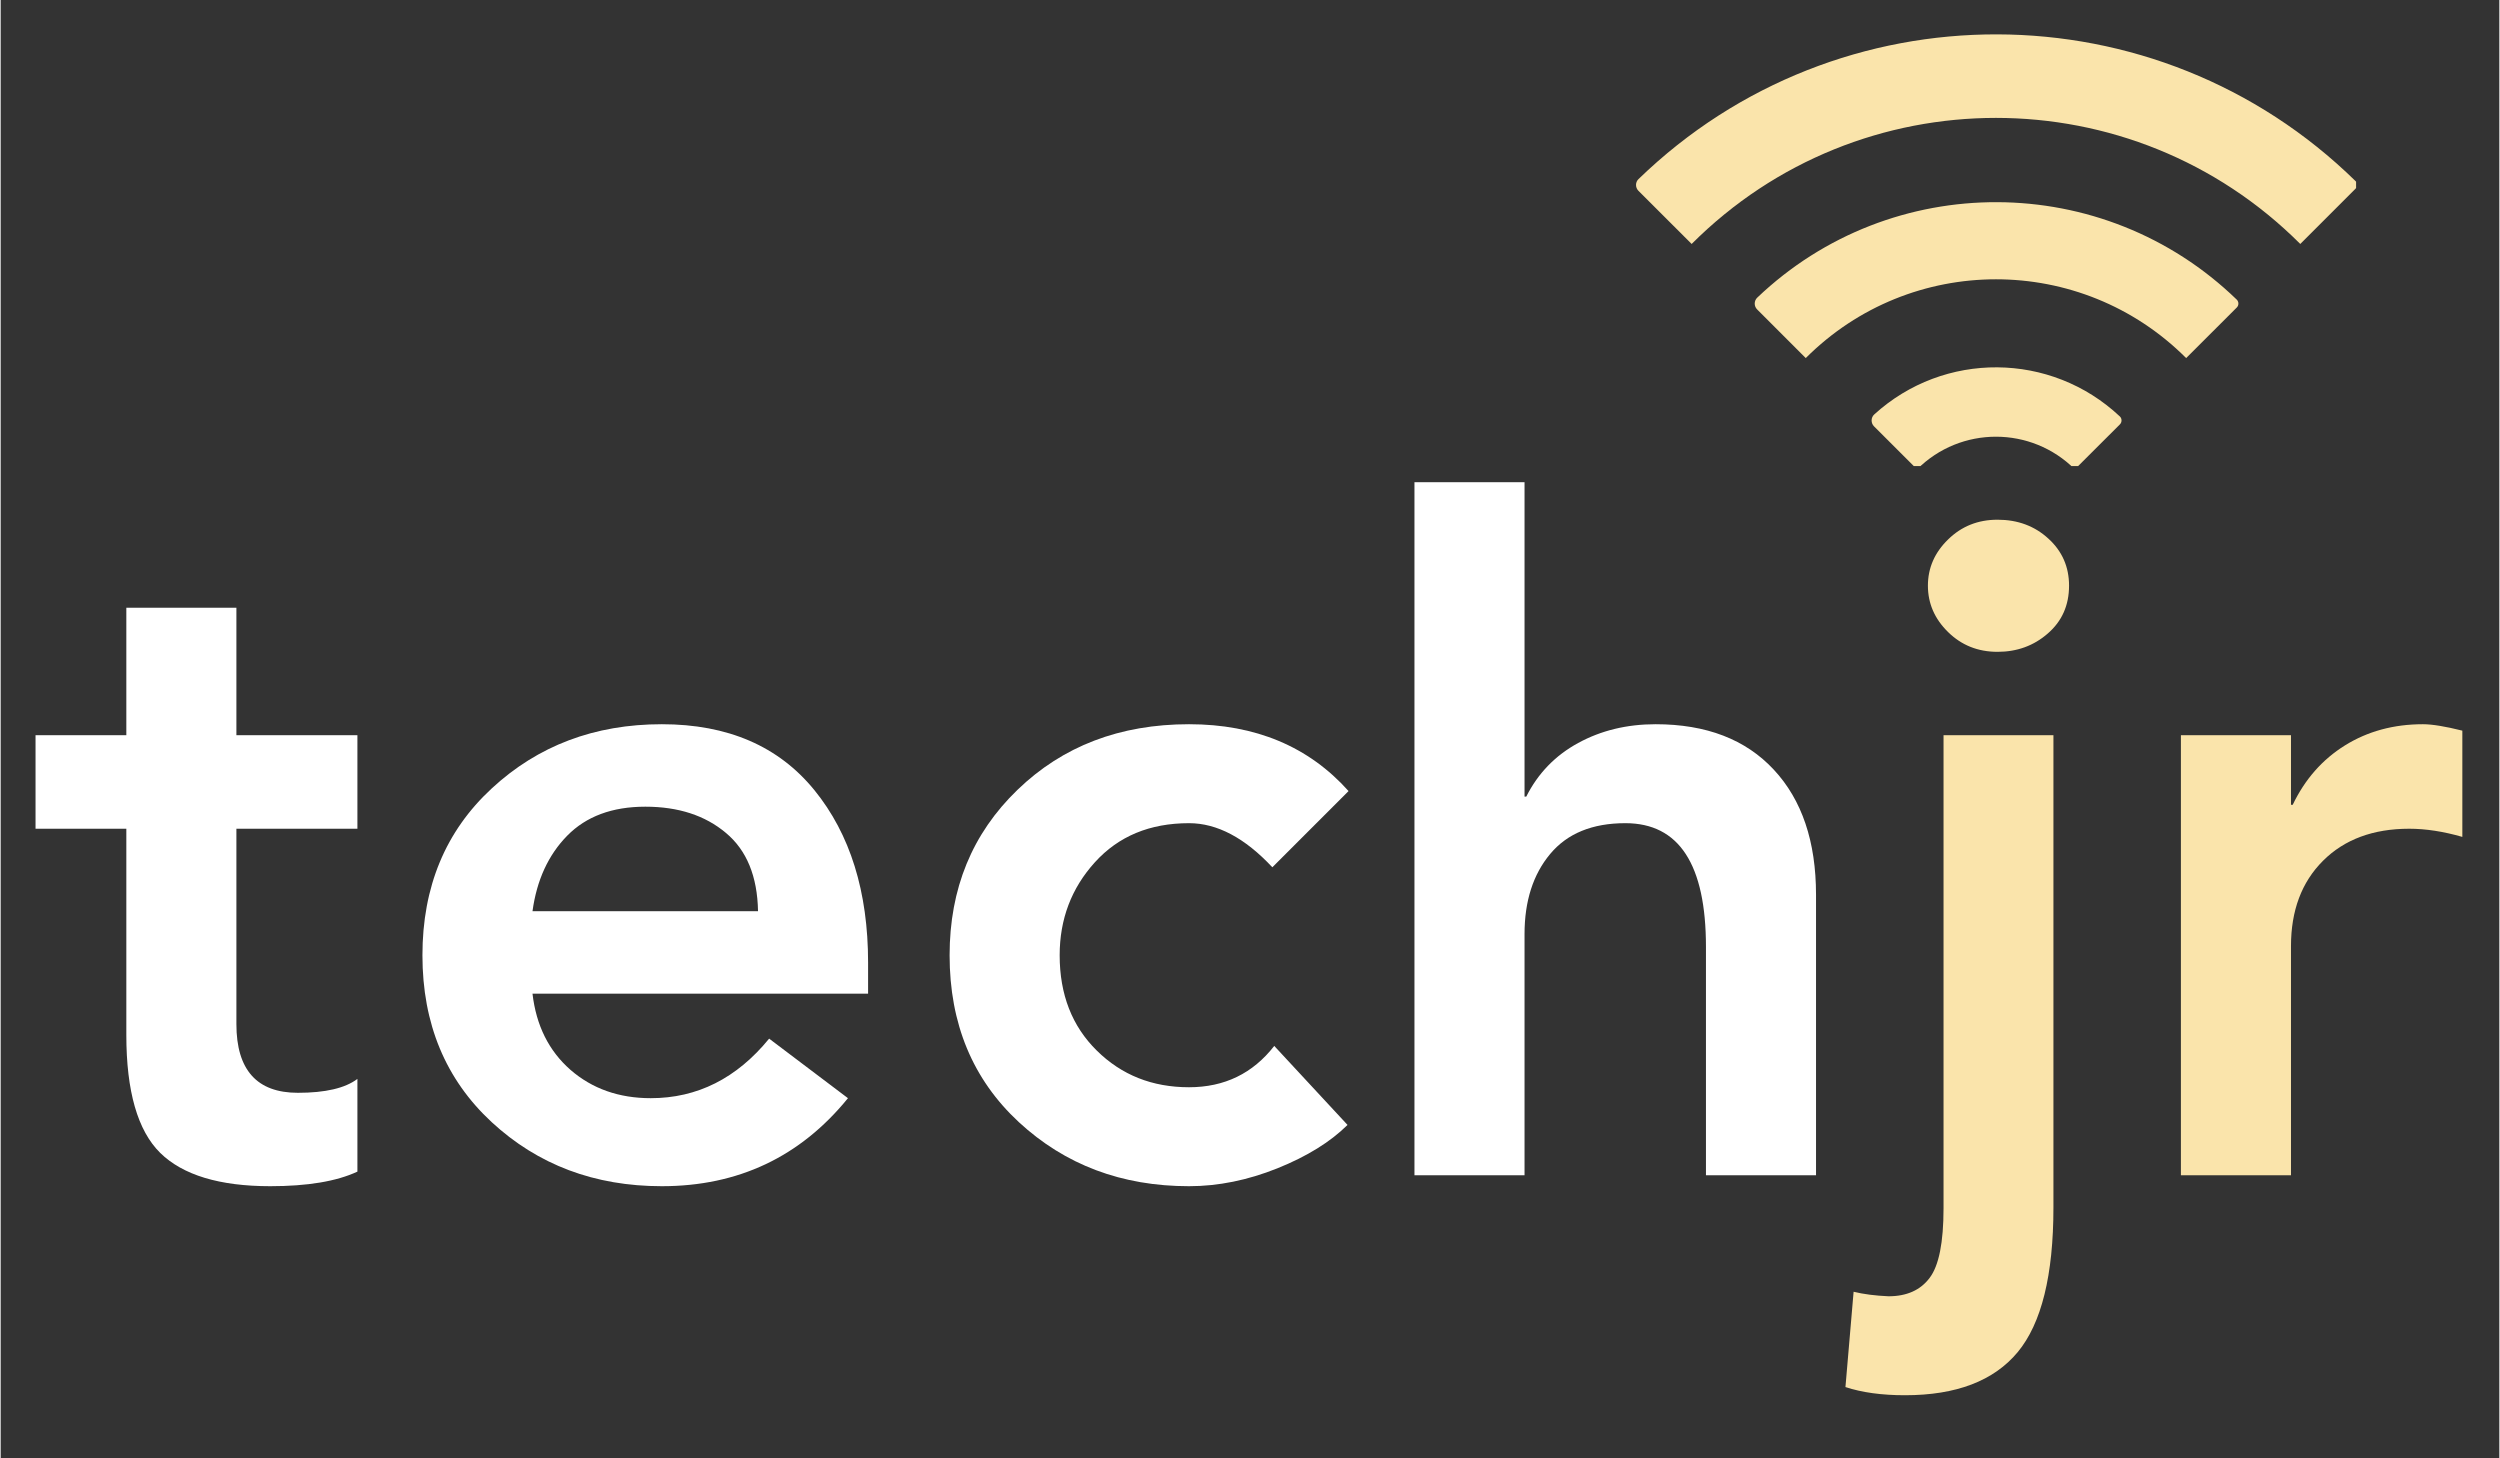
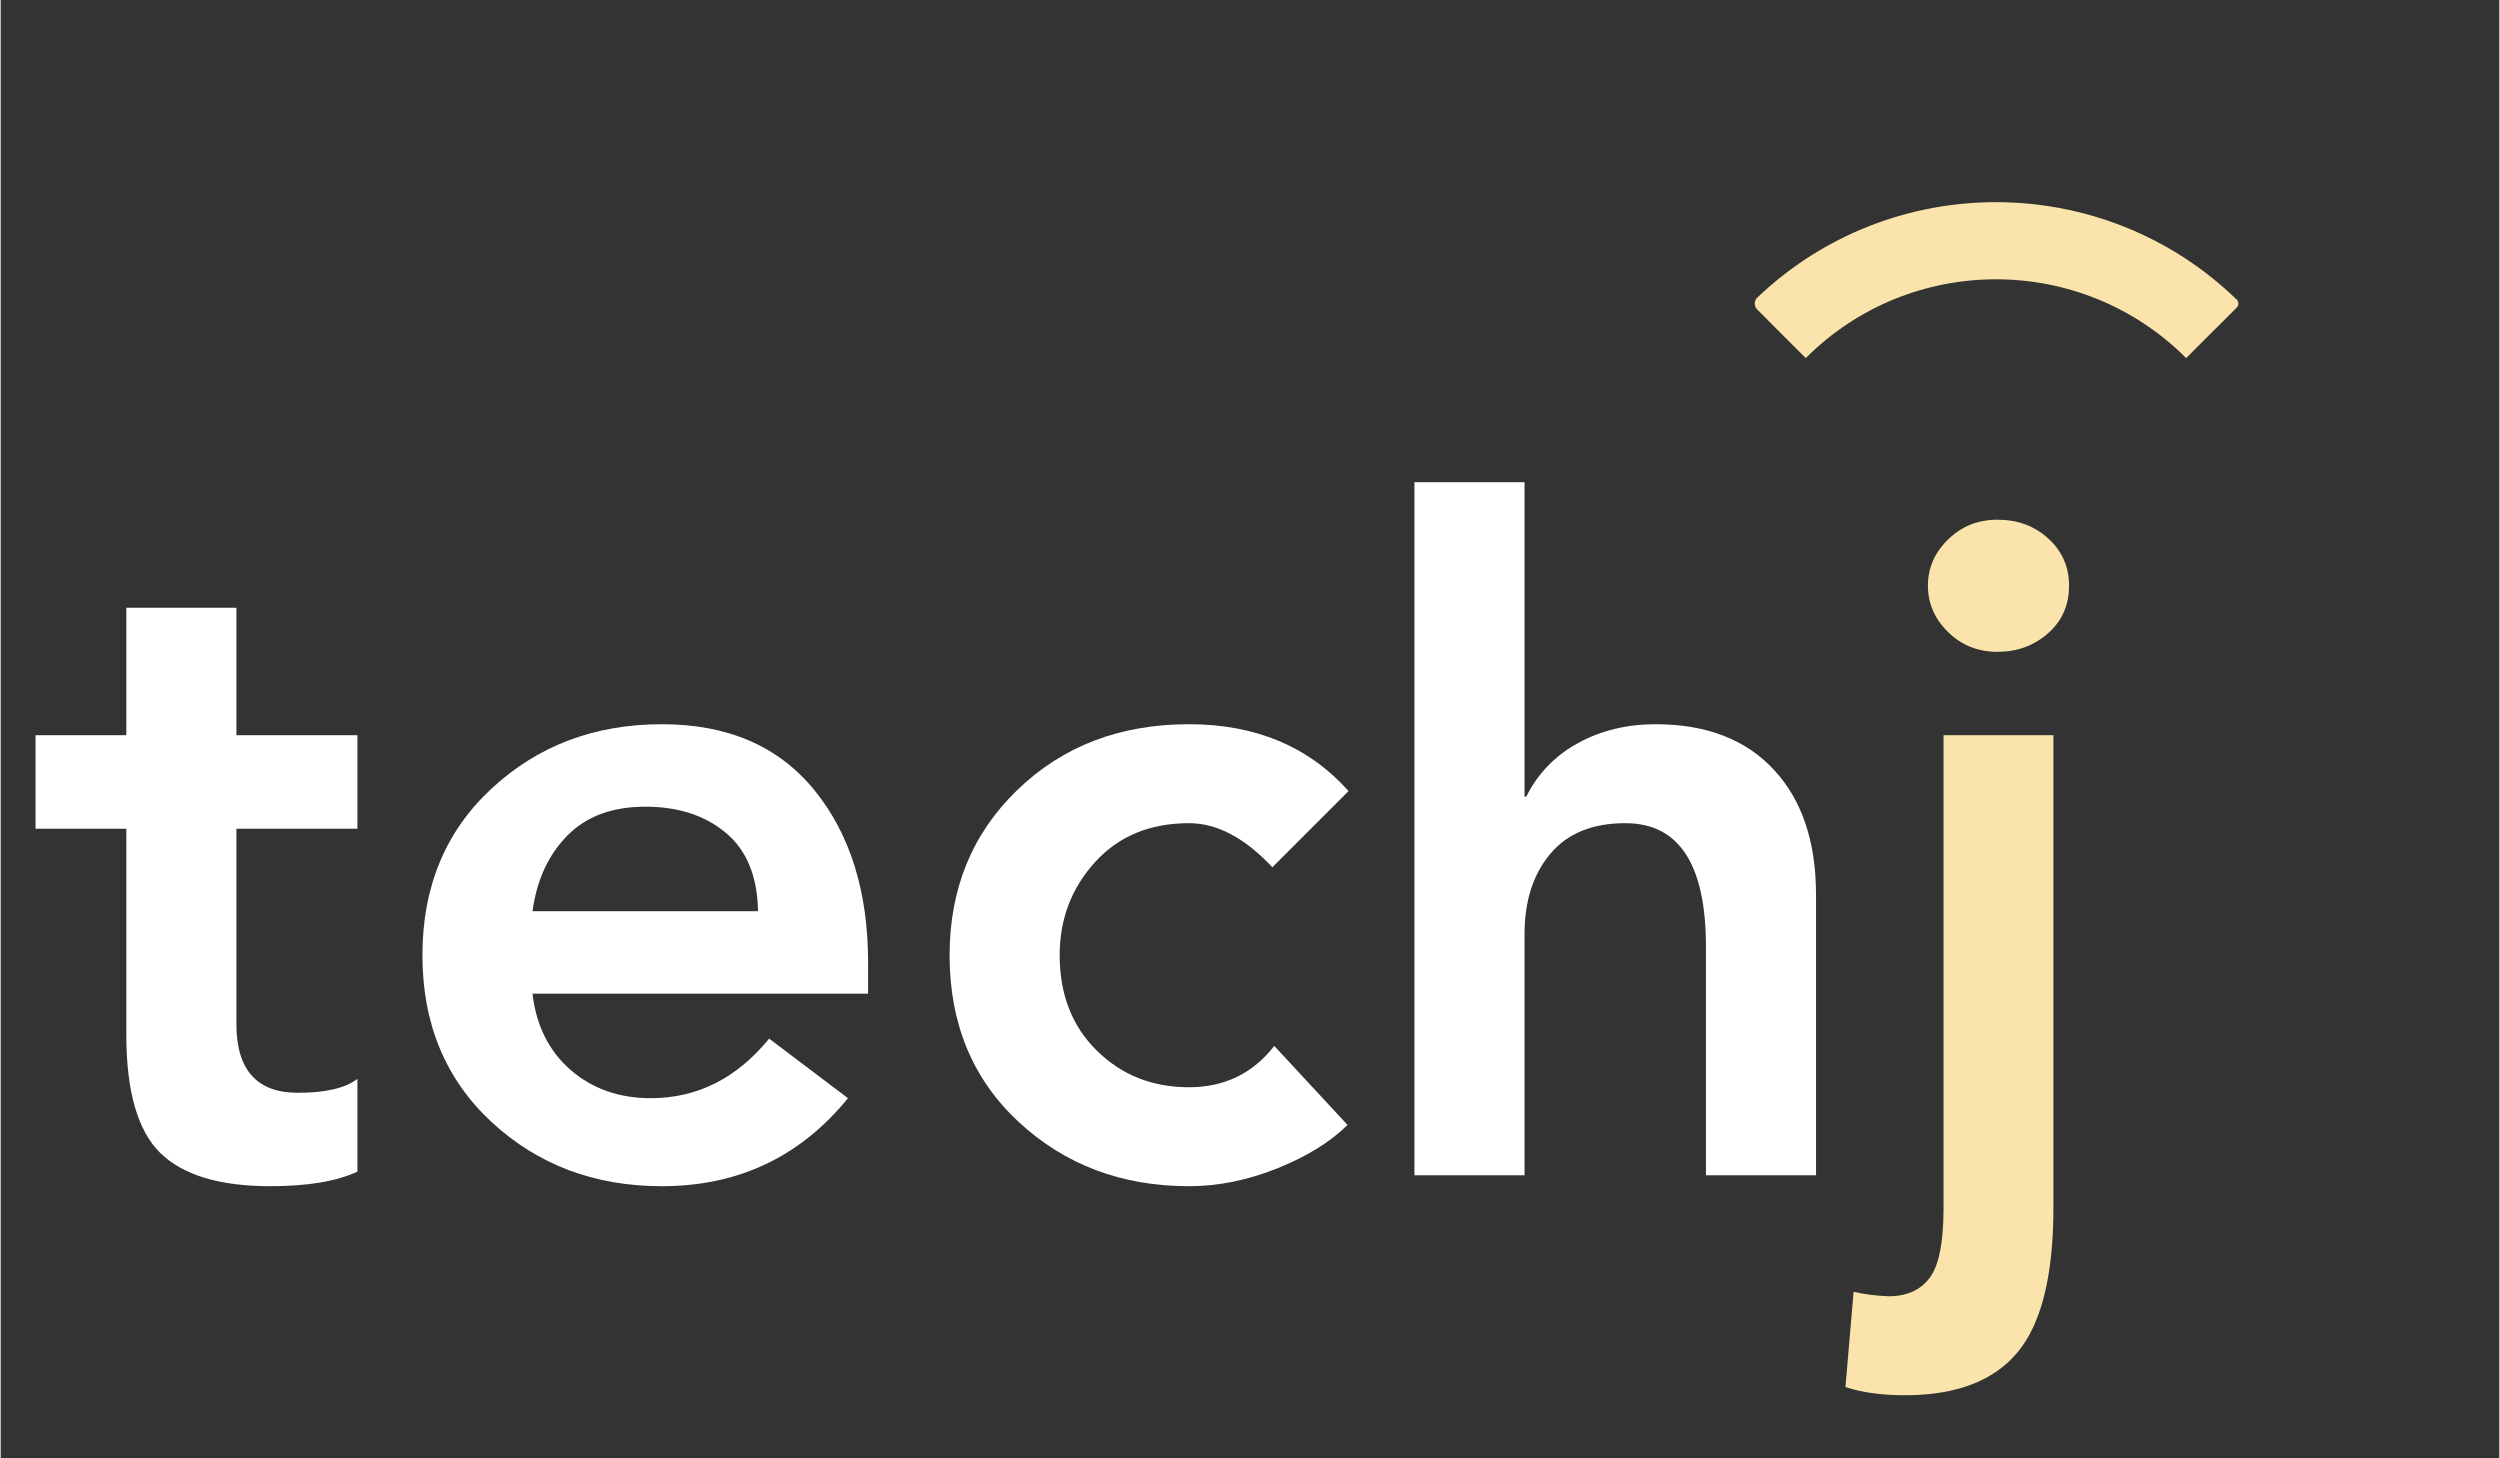
<svg xmlns="http://www.w3.org/2000/svg" width="300" zoomAndPan="magnify" viewBox="0 0 224.88 131.25" height="175" preserveAspectRatio="xMidYMid meet" version="1.0">
  <rect x="0" y="0" width="224.88" height="131.25" fill="#333333" stroke="none" />
  <defs>
    <g />
    <clipPath id="1611b01b51">
      <rect x="0" width="222" y="0" height="85" />
    </clipPath>
    <clipPath id="d292af013f">
-       <path d="M 147.109 3 L 211.988 3 L 211.988 22 L 147.109 22 Z M 147.109 3 " clip-rule="nonzero" />
-     </clipPath>
+       </clipPath>
    <clipPath id="9357291a2a">
      <path d="M 168 33 L 191 33 L 191 41.945 L 168 41.945 Z M 168 33 " clip-rule="nonzero" />
    </clipPath>
  </defs>
  <g transform="matrix(1, 0, 0, 1, 1, 42)">
    <g clip-path="url(#1611b01b51)">
      <g fill="#ffffff" fill-opacity="1">
        <g transform="translate(1.154, 63.774)">
          <g>
            <path d="M 19.062 -51.078 L 19.062 -39.609 L 29.953 -39.609 L 29.953 -31.188 L 19.062 -31.188 L 19.062 -13.609 C 19.062 -9.484 20.906 -7.422 24.594 -7.422 C 27.062 -7.422 28.848 -7.836 29.953 -8.672 L 29.953 -0.328 C 28.078 0.547 25.461 0.984 22.109 0.984 C 17.547 0.984 14.242 -0.016 12.203 -2.016 C 10.172 -4.023 9.156 -7.562 9.156 -12.625 L 9.156 -31.188 L 0.984 -31.188 L 0.984 -39.609 L 9.156 -39.609 L 9.156 -51.078 Z M 19.062 -51.078 " />
          </g>
        </g>
      </g>
      <g fill="#ffffff" fill-opacity="1">
        <g transform="translate(33.334, 63.774)">
          <g>
            <path d="M 25.172 -40.594 C 31.109 -40.594 35.688 -38.613 38.906 -34.656 C 42.125 -30.695 43.734 -25.523 43.734 -19.141 L 43.734 -16.344 L 13.531 -16.344 C 13.863 -13.477 15.004 -11.191 16.953 -9.484 C 18.91 -7.785 21.316 -6.938 24.172 -6.938 C 28.359 -6.938 31.91 -8.723 34.828 -12.297 L 41.922 -6.938 C 37.629 -1.656 32.047 0.984 25.172 0.984 C 19.117 0.984 14.016 -0.938 9.859 -4.781 C 5.703 -8.633 3.625 -13.641 3.625 -19.797 C 3.625 -25.961 5.703 -30.969 9.859 -34.812 C 14.016 -38.664 19.117 -40.594 25.172 -40.594 Z M 33.828 -23.766 C 33.773 -26.898 32.812 -29.25 30.938 -30.812 C 29.07 -32.383 26.656 -33.172 23.688 -33.172 C 20.707 -33.172 18.363 -32.301 16.656 -30.562 C 14.957 -28.832 13.914 -26.566 13.531 -23.766 Z M 33.828 -23.766 " />
          </g>
        </g>
      </g>
      <g fill="#ffffff" fill-opacity="1">
        <g transform="translate(80.779, 63.774)">
          <g>
            <path d="M 25.172 -40.594 C 31.16 -40.594 35.945 -38.586 39.531 -34.578 L 32.672 -27.719 C 30.203 -30.363 27.703 -31.688 25.172 -31.688 C 21.648 -31.688 18.828 -30.516 16.703 -28.172 C 14.586 -25.836 13.531 -23.047 13.531 -19.797 C 13.531 -16.273 14.645 -13.414 16.875 -11.219 C 19.102 -9.02 21.867 -7.922 25.172 -7.922 C 28.359 -7.922 30.914 -9.16 32.844 -11.641 L 39.438 -4.531 C 37.895 -3 35.789 -1.695 33.125 -0.625 C 30.457 0.445 27.805 0.984 25.172 0.984 C 19.117 0.984 14.016 -0.938 9.859 -4.781 C 5.703 -8.633 3.625 -13.641 3.625 -19.797 C 3.625 -25.797 5.66 -30.758 9.734 -34.688 C 13.805 -38.625 18.953 -40.594 25.172 -40.594 Z M 25.172 -40.594 " />
          </g>
        </g>
      </g>
      <g fill="#ffffff" fill-opacity="1">
        <g transform="translate(120.632, 63.774)">
          <g>
            <path d="M 15.516 -62.375 L 15.516 -34.078 L 15.672 -34.078 C 16.723 -36.172 18.281 -37.781 20.344 -38.906 C 22.406 -40.031 24.727 -40.594 27.312 -40.594 C 31.875 -40.594 35.422 -39.227 37.953 -36.5 C 40.484 -33.781 41.75 -30.031 41.75 -25.25 L 41.75 0 L 31.844 0 L 31.844 -20.547 C 31.844 -27.973 29.426 -31.688 24.594 -31.688 C 21.625 -31.688 19.367 -30.766 17.828 -28.922 C 16.285 -27.078 15.516 -24.672 15.516 -21.703 L 15.516 0 L 5.609 0 L 5.609 -62.375 Z M 15.516 -62.375 " />
          </g>
        </g>
      </g>
      <g fill="#fae4ab" fill-opacity="1">
        <g transform="translate(168.077, 63.774)">
          <g>
            <path d="M 10.641 -59 C 12.461 -59 13.988 -58.43 15.219 -57.297 C 16.457 -56.172 17.078 -54.758 17.078 -53.062 C 17.078 -51.301 16.441 -49.867 15.172 -48.766 C 13.91 -47.66 12.398 -47.109 10.641 -47.109 C 8.879 -47.109 7.395 -47.703 6.188 -48.891 C 4.977 -50.078 4.375 -51.469 4.375 -53.062 C 4.375 -54.656 4.977 -56.039 6.188 -57.219 C 7.395 -58.406 8.879 -59 10.641 -59 Z M 15.672 -39.609 L 15.672 2.891 C 15.672 8.992 14.598 13.336 12.453 15.922 C 10.305 18.504 6.926 19.797 2.312 19.797 C 0.219 19.797 -1.566 19.551 -3.047 19.062 L -2.312 10.484 C -1.426 10.703 -0.379 10.836 0.828 10.891 C 2.473 10.891 3.707 10.336 4.531 9.234 C 5.363 8.141 5.781 6.051 5.781 2.969 L 5.781 -39.609 Z M 15.672 -39.609 " />
          </g>
        </g>
      </g>
      <g fill="#fae4ab" fill-opacity="1">
        <g transform="translate(189.613, 63.774)">
          <g>
-             <path d="M 27.391 -40.594 C 28.223 -40.594 29.406 -40.398 30.938 -40.016 L 30.938 -30.453 C 29.238 -30.941 27.645 -31.188 26.156 -31.188 C 22.906 -31.188 20.316 -30.223 18.391 -28.297 C 16.473 -26.379 15.516 -23.82 15.516 -20.625 L 15.516 0 L 5.609 0 L 5.609 -39.609 L 15.516 -39.609 L 15.516 -33.344 L 15.672 -33.344 C 16.773 -35.645 18.344 -37.426 20.375 -38.688 C 22.414 -39.957 24.754 -40.594 27.391 -40.594 Z M 27.391 -40.594 " />
-           </g>
+             </g>
        </g>
      </g>
    </g>
  </g>
  <g clip-path="url(#d292af013f)">
    <path fill="#fae4ab" d="M 211.938 16.297 C 194.023 -1.246 165.387 -1.309 147.406 16.117 C 147.109 16.398 147.109 16.879 147.395 17.168 L 152.188 21.957 C 167.312 6.828 191.84 6.828 206.965 21.957 L 211.938 16.984 C 212.125 16.797 212.125 16.48 211.938 16.297 " fill-opacity="1" fill-rule="nonzero" />
  </g>
  <path fill="#fae4ab" d="M 158.09 26.789 C 157.793 27.074 157.789 27.559 158.082 27.848 L 162.457 32.227 C 171.914 22.773 187.242 22.773 196.695 32.227 L 201.258 27.668 C 201.445 27.477 201.441 27.156 201.25 26.969 C 189.242 15.332 170.172 15.27 158.09 26.789 " fill-opacity="1" fill-rule="nonzero" />
  <g clip-path="url(#9357291a2a)">
-     <path fill="#fae4ab" d="M 168.617 37.305 C 168.312 37.586 168.309 38.078 168.602 38.371 L 172.477 42.242 C 176.398 38.324 182.754 38.324 186.676 42.242 L 190.738 38.188 C 190.926 37.996 190.926 37.668 190.73 37.484 C 184.523 31.645 174.891 31.586 168.617 37.305 " fill-opacity="1" fill-rule="nonzero" />
-   </g>
+     </g>
</svg>